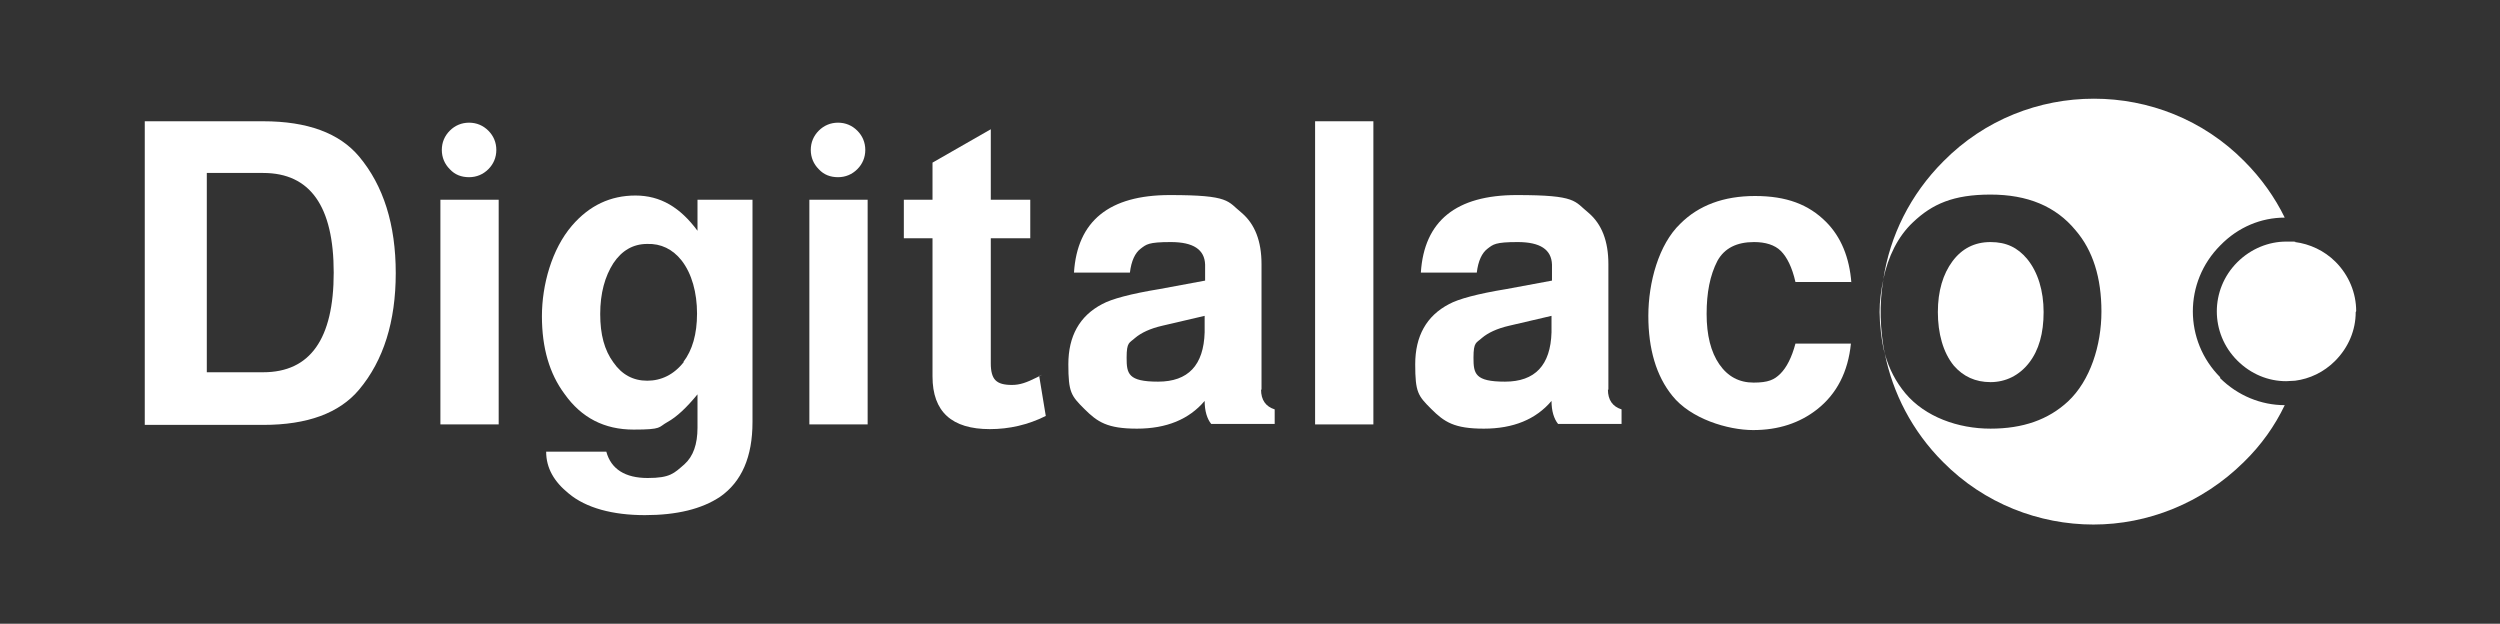
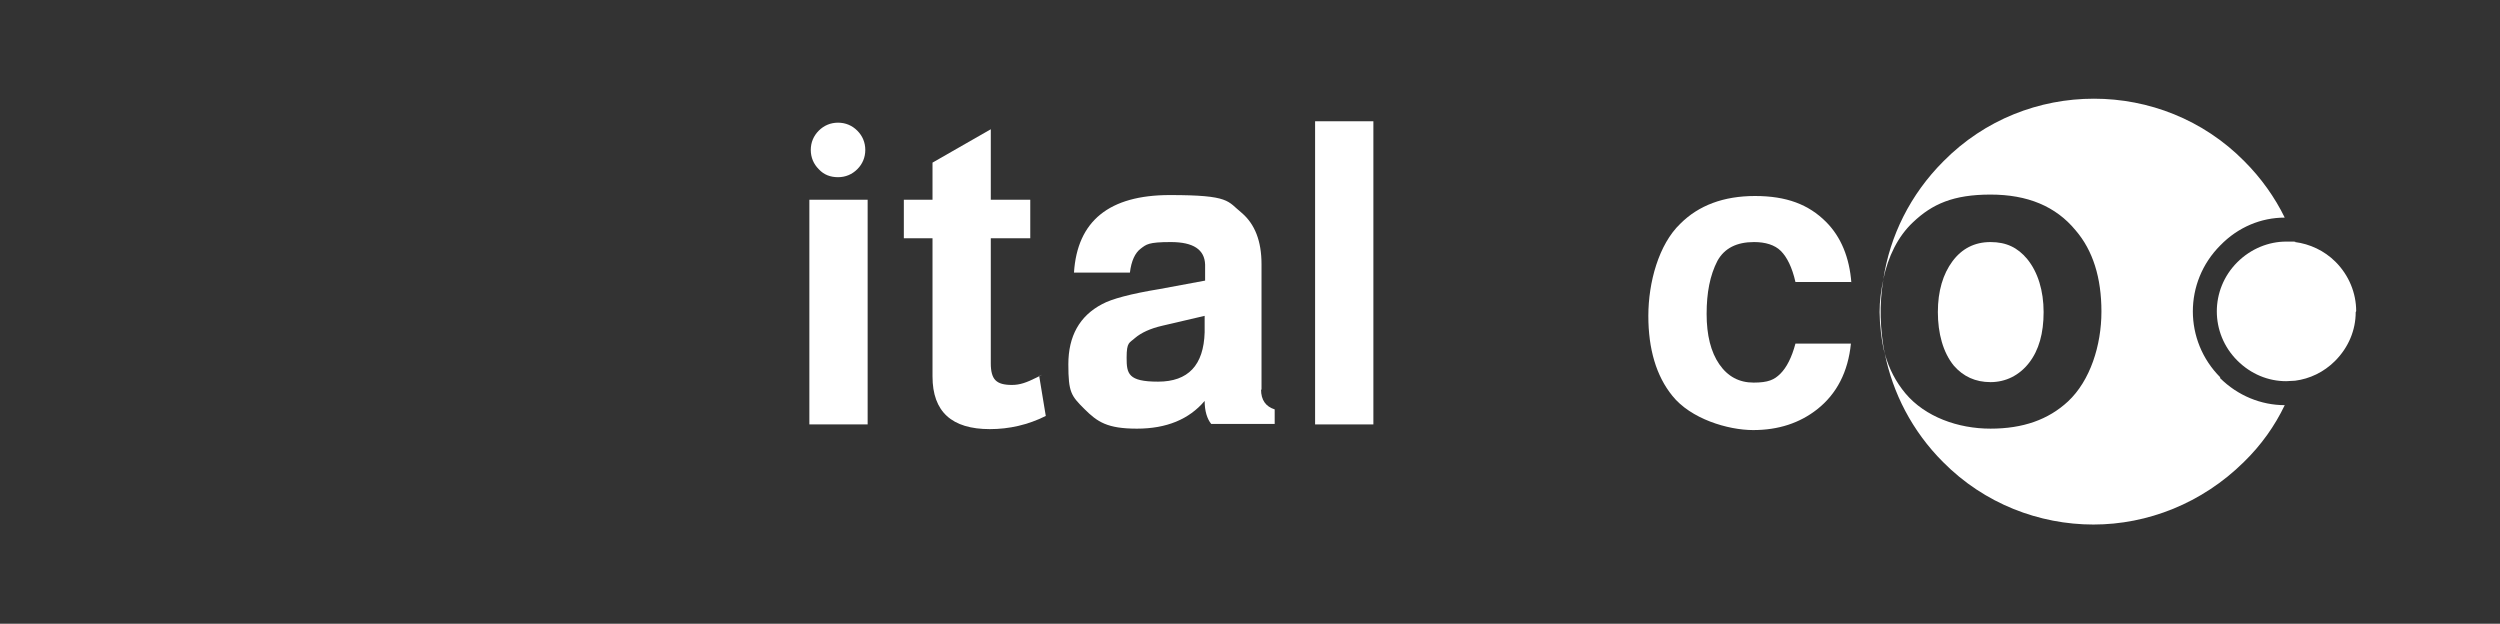
<svg xmlns="http://www.w3.org/2000/svg" id="Layer_1" version="1.1" viewBox="0 0 531.9 132.7">
  <rect x="0" y="0" width="531.9" height="132.7" fill="#333333" stroke="none" />
  <defs>
    <style>
      .st0 {
        fill: #fff;
      }
    </style>
  </defs>
  <path class="st0" d="M415.7,77.8c-2.3-2.8-3.4-6.9-3.4-11.4s1.1-8.1,3.1-10.8c2-2.7,4.7-4.1,8.1-4.1s5.8,1.2,7.8,3.6c2.3,2.8,3.5,6.8,3.5,11.3s-1,8.1-3.1,10.8c-2.1,2.7-5,4.1-8.2,4.1s-5.8-1.2-7.8-3.5Z" />
  <path class="st0" d="M472.3,80.4c3.8,3.8,8.8,5.8,13.8,5.8-2.1,4.4-5,8.5-8.7,12.1-8.9,8.8-20.5,13.3-32,13.3s-23.2-4.4-32-13.3c-6.6-6.6-10.7-14.7-12.4-23.1.9,3.3,2.4,6.1,4.4,8.5,4.2,5,11.2,7.5,18.1,7.5s12.3-1.9,16.5-5.8c4.7-4.4,7.1-11.9,7.1-19.1s-1.8-13-5.5-17.3c-4.2-5.1-10.2-7.6-18.1-7.6s-12.4,2-16.5,5.9c-3.2,3-5.3,7.3-6.3,12.1,1.4-9.2,5.7-18,12.8-25.1,8.8-8.9,20.4-13.3,32-13.3s23.2,4.4,32,13.3c3.6,3.6,6.5,7.7,8.6,12-5,0-9.9,2-13.7,5.9-7.8,7.8-7.8,20.3,0,28.1Z" />
  <path class="st0" d="M501.2,66.4c0,3.8-1.5,7.5-4.4,10.4-2.4,2.4-5.4,3.8-8.5,4.2-.6,0-1.3.1-1.9.1-3.8,0-7.5-1.5-10.4-4.4-5.8-5.8-5.8-15.1,0-20.9,2.9-2.9,6.7-4.4,10.4-4.4s1.2,0,1.9.1c3.1.4,6.2,1.8,8.6,4.2,2.9,2.9,4.4,6.7,4.4,10.5Z" />
-   <path class="st0" d="M76.4,33.3c-4.2-5-11-7.5-20.4-7.5h-25.2v64.6h25.2c9.4,0,16.2-2.5,20.4-7.5,5.2-6.2,7.8-14.5,7.8-24.8s-2.6-18.6-7.8-24.8ZM56,79.2h-12v-42.4h12c10,0,15,7.1,15,21.2s-5,21.2-15,21.2Z" />
-   <path class="st0" d="M103.9,27.8c-1.1-1.1-2.5-1.7-4.1-1.7s-3,.6-4.1,1.7-1.7,2.5-1.7,4.1.6,3,1.7,4.1c1.1,1.2,2.5,1.7,4.1,1.7s3-.6,4.1-1.7,1.7-2.5,1.7-4.1-.6-3-1.7-4.1ZM93.7,42.5v47.8h12.4v-47.8h-12.4Z" />
-   <path class="st0" d="M148.3,42.5h.1v6.6c-3.7-5-7.9-7.5-13.2-7.5s-9.8,2.1-13.5,6.4c-4.3,5-6.4,12.6-6.4,19.3s1.6,12.2,4.8,16.5c3.6,5.1,8.5,7.6,14.7,7.6s5.2-.5,7.2-1.6c2-1.1,4.1-3.1,6.4-5.9v7.1c0,3.5-.9,6.1-2.8,7.8-2.2,1.9-3,2.9-7.8,2.9s-7.8-1.9-8.8-5.6h-12.8c0,3.5,1.7,6.4,4.8,8.9,3.7,3.1,9.4,4.6,16.2,4.6s12.1-1.3,16-3.9c4.6-3.2,6.9-8.5,6.9-15.9v-47.3h-11.8ZM145.5,77c-2.1,2.7-4.8,4-7.8,4s-5.4-1.3-7.2-3.9c-1.9-2.6-2.8-5.9-2.8-10.3s1-8,2.8-10.8c1.8-2.7,4.2-4.1,7.2-4.1h0c2.9-.1,5.4,1.1,7.3,3.5,2.2,2.8,3.3,6.9,3.3,11.3s-1,7.8-2.9,10.3Z" />
  <path class="st0" d="M182.4,27.8c-1.1-1.1-2.5-1.7-4.1-1.7s-3,.6-4.1,1.7-1.7,2.5-1.7,4.1.6,3,1.7,4.1c1.1,1.2,2.5,1.7,4.1,1.7s3-.6,4.1-1.7,1.7-2.5,1.7-4.1-.6-3-1.7-4.1ZM172.2,42.5v47.8h12.4v-47.8h-12.4Z" />
  <path class="st0" d="M219.2,42.5v8.2h-8.4v26.6c0,1.7.3,2.9,1,3.6s1.8,1,3.5,1,3.1-.5,5.3-1.6.3-.2.5-.3l1.4,8.5c-3.8,1.9-7.8,2.8-11.9,2.8-8.1,0-12.2-3.7-12.2-11.2v-29.4h-6.1v-8.2h6.1v-7.9l12.4-7.1v15h8.4Z" />
  <path class="st0" d="M268.4,82.9v-26.7c0-4.9-1.4-8.5-4.2-10.9-3.1-2.5-2.4-3.8-15.3-3.8s-19.7,5.5-20.4,16.5h11.9c.3-2.5,1.1-4.2,2.3-5.1,1.2-.9,1.6-1.4,6.4-1.4s7.2,1.6,7.3,4.8v3.4l-9.7,1.8c-6.1,1-10.2,2.1-12.2,3.2-4.8,2.5-7.2,6.8-7.2,12.8s.6,6.7,3.4,9.5,4.9,4.2,11.2,4.2,11.1-2,14.4-5.9c0,2.1.5,3.8,1.4,4.9h13.5v-3.1h0c-1.9-.6-2.9-2-2.9-4.2ZM256.3,67.2v3.5c-.2,7-3.5,10.5-9.9,10.5s-6.7-1.7-6.7-5.1.6-3.1,1.8-4.2c1.3-1.1,3.2-2,5.8-2.6l9-2.1h0s.1,0,.1,0h-.1Z" />
  <path class="st0" d="M292.2,25.8v64.5h-12.4V25.8h12.4Z" />
-   <path class="st0" d="M342.2,82.9v-26.7c0-4.9-1.4-8.5-4.2-10.9-3.1-2.5-2.4-3.8-15.3-3.8s-19.7,5.5-20.4,16.5h11.9c.3-2.5,1.1-4.2,2.3-5.1,1.2-.9,1.6-1.4,6.4-1.4s7.2,1.6,7.3,4.8v3.4l-9.7,1.8c-6.1,1-10.2,2.1-12.2,3.2-4.8,2.5-7.2,6.8-7.2,12.8s.6,6.7,3.4,9.5,4.9,4.2,11.2,4.2,11.1-2,14.4-5.9c0,2.1.5,3.8,1.4,4.9h13.5v-3.1h0c-1.9-.6-2.9-2-2.9-4.2ZM330.1,67.2v3.5c-.2,7-3.5,10.5-9.9,10.5s-6.7-1.7-6.7-5.1.6-3.1,1.8-4.2c1.3-1.1,3.2-2,5.8-2.6l9-2.1h0s.1,0,.1,0h-.1Z" />
  <path class="st0" d="M393.8,60h-11.8c-.7-3.1-1.8-5.3-3.1-6.6s-3.3-1.9-5.7-1.9c-3.7,0-6.3,1.3-7.8,4-1.6,3.1-2.3,6.8-2.3,11.3s.9,8.1,2.7,10.7c1.8,2.6,4.2,3.9,7.3,3.9s4.4-.6,5.7-1.9,2.4-3.4,3.2-6.4h11.8c-.6,6-3,10.7-7.2,14-3.7,2.9-8.2,4.4-13.6,4.4s-13.3-2.4-17.2-7.3c-3.4-4.2-5.1-9.9-5.1-17s2.2-15.2,6.8-19.6c3.9-3.9,9.2-5.9,15.9-5.9s11.4,1.8,15.1,5.5c3.2,3.2,5,7.6,5.4,13h0v-.2Z" />
  <path class="st0" d="M400.7,59.5c-.5,2.3-.8,4.6-.8,6.9s.4,6.2,1.1,8.9c-1-5.2-1.2-10.5-.3-15.8Z" />
</svg>